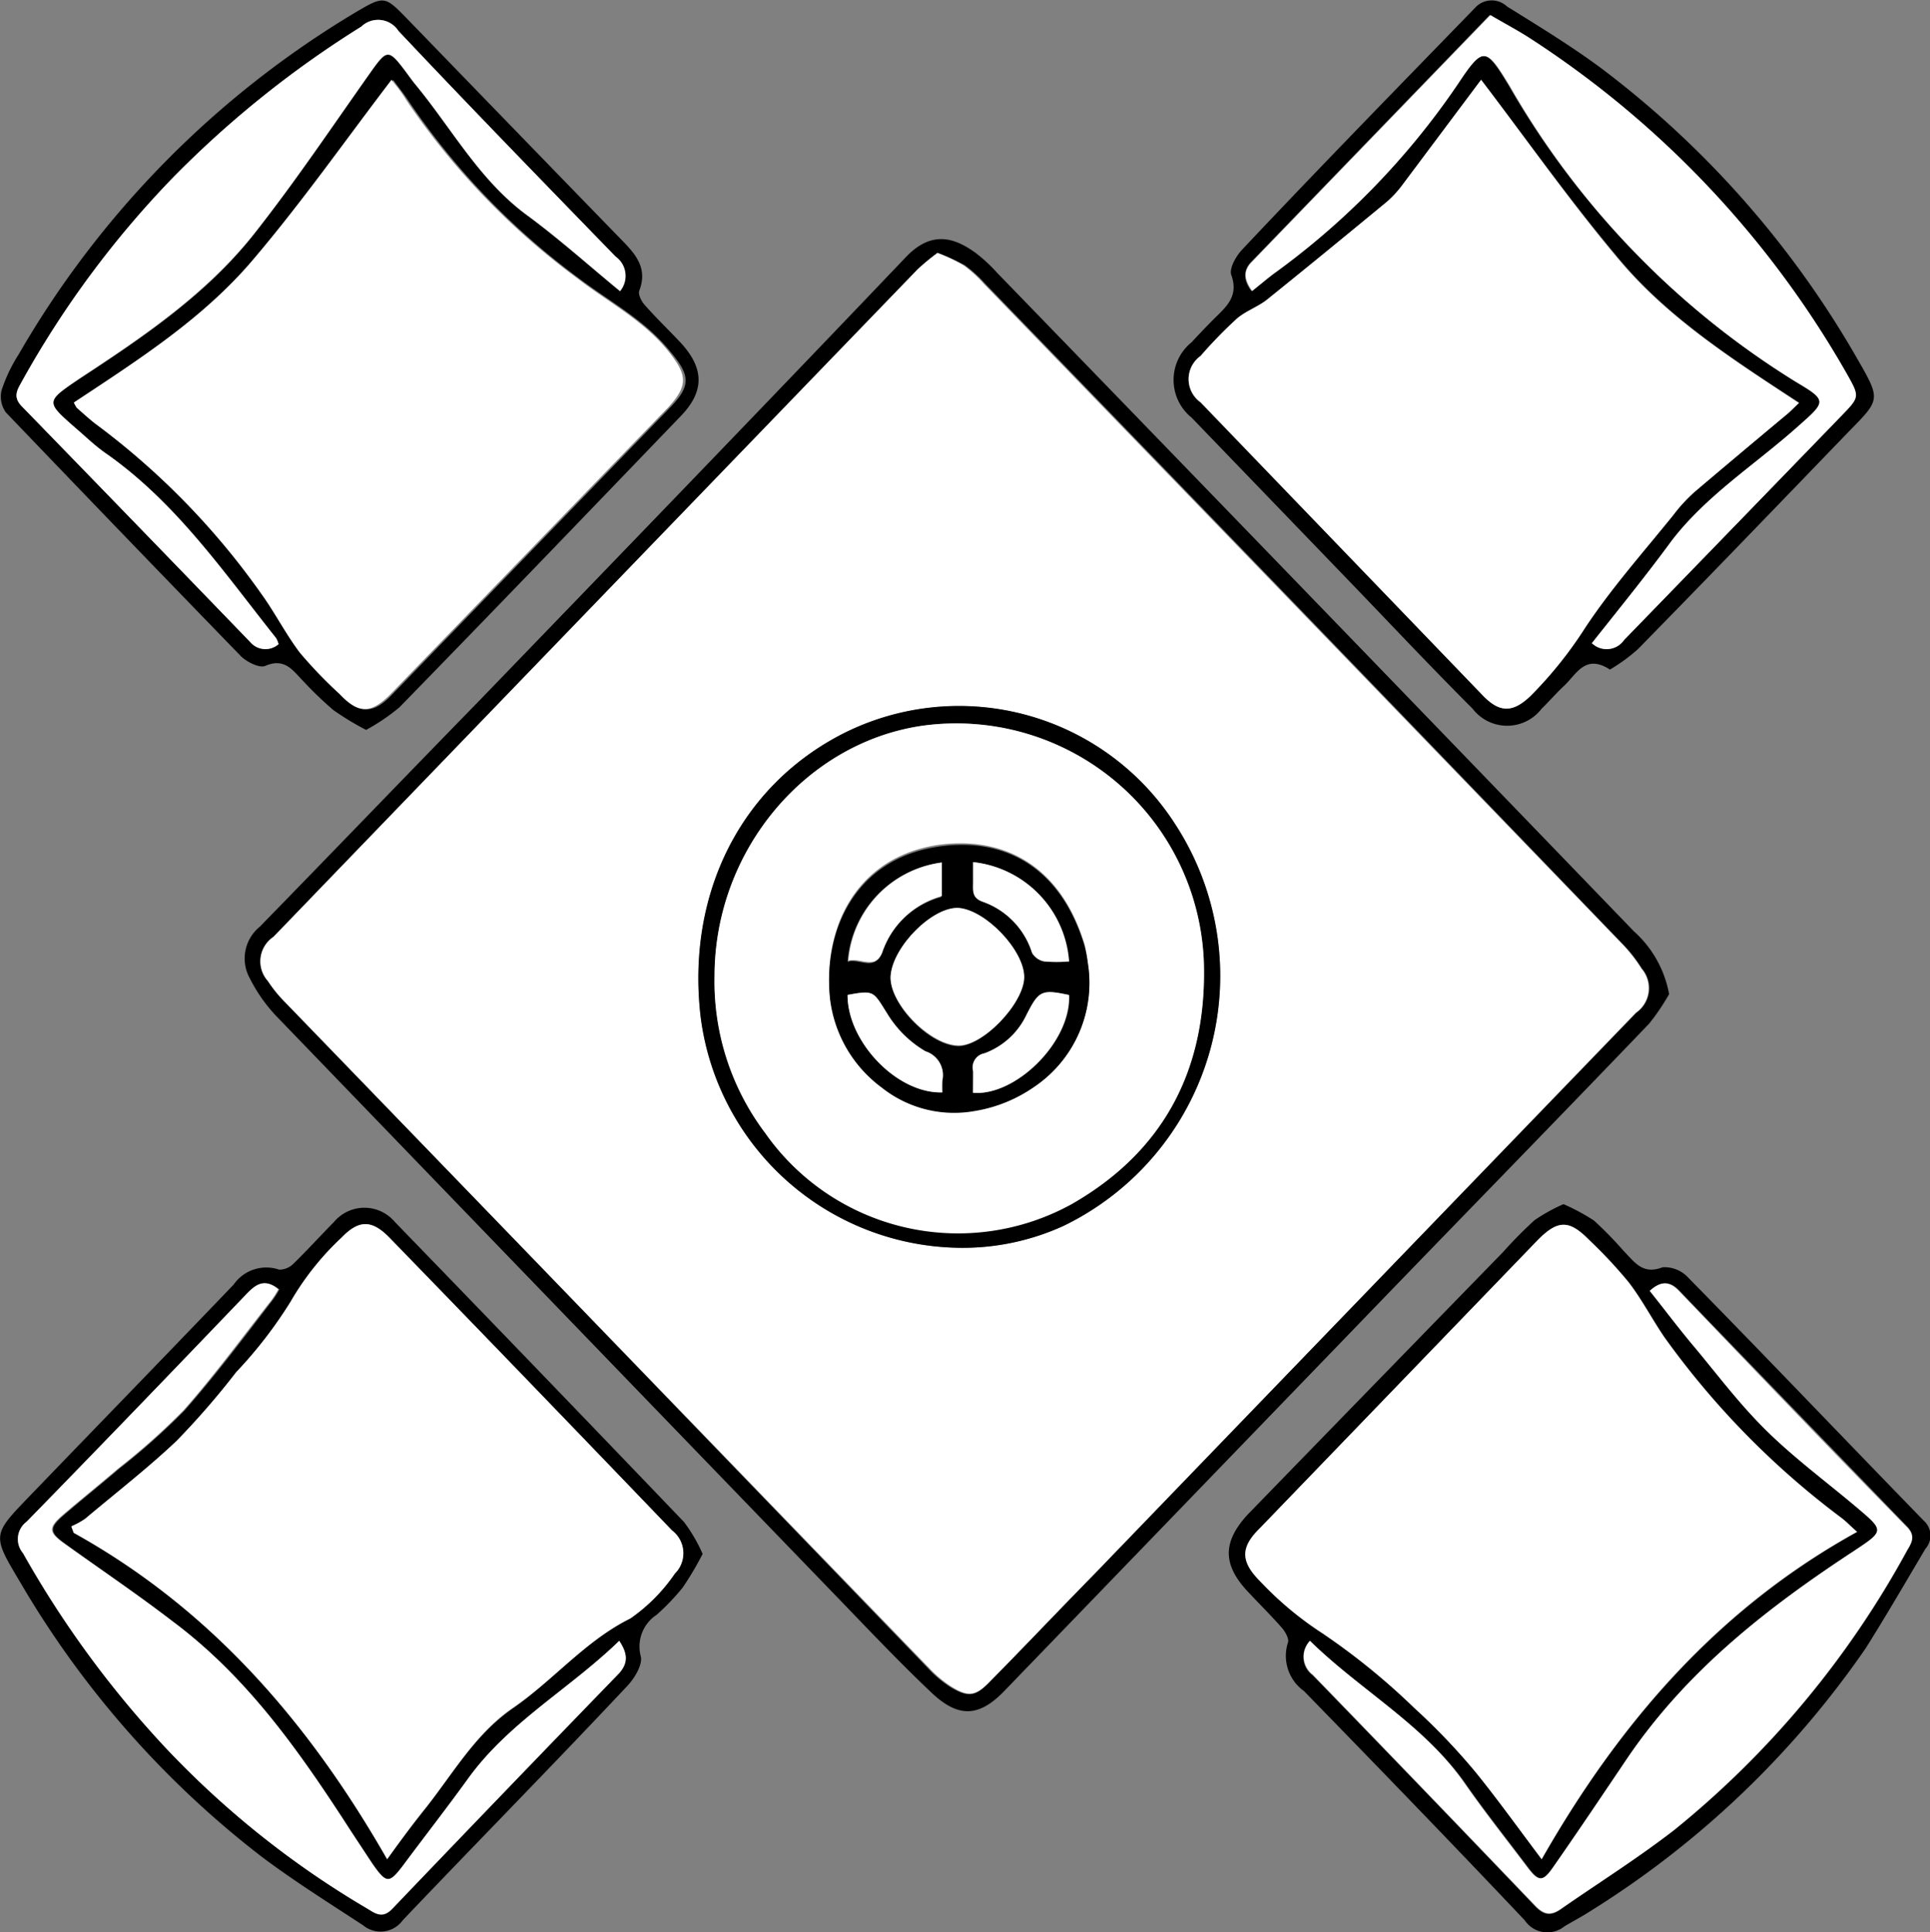
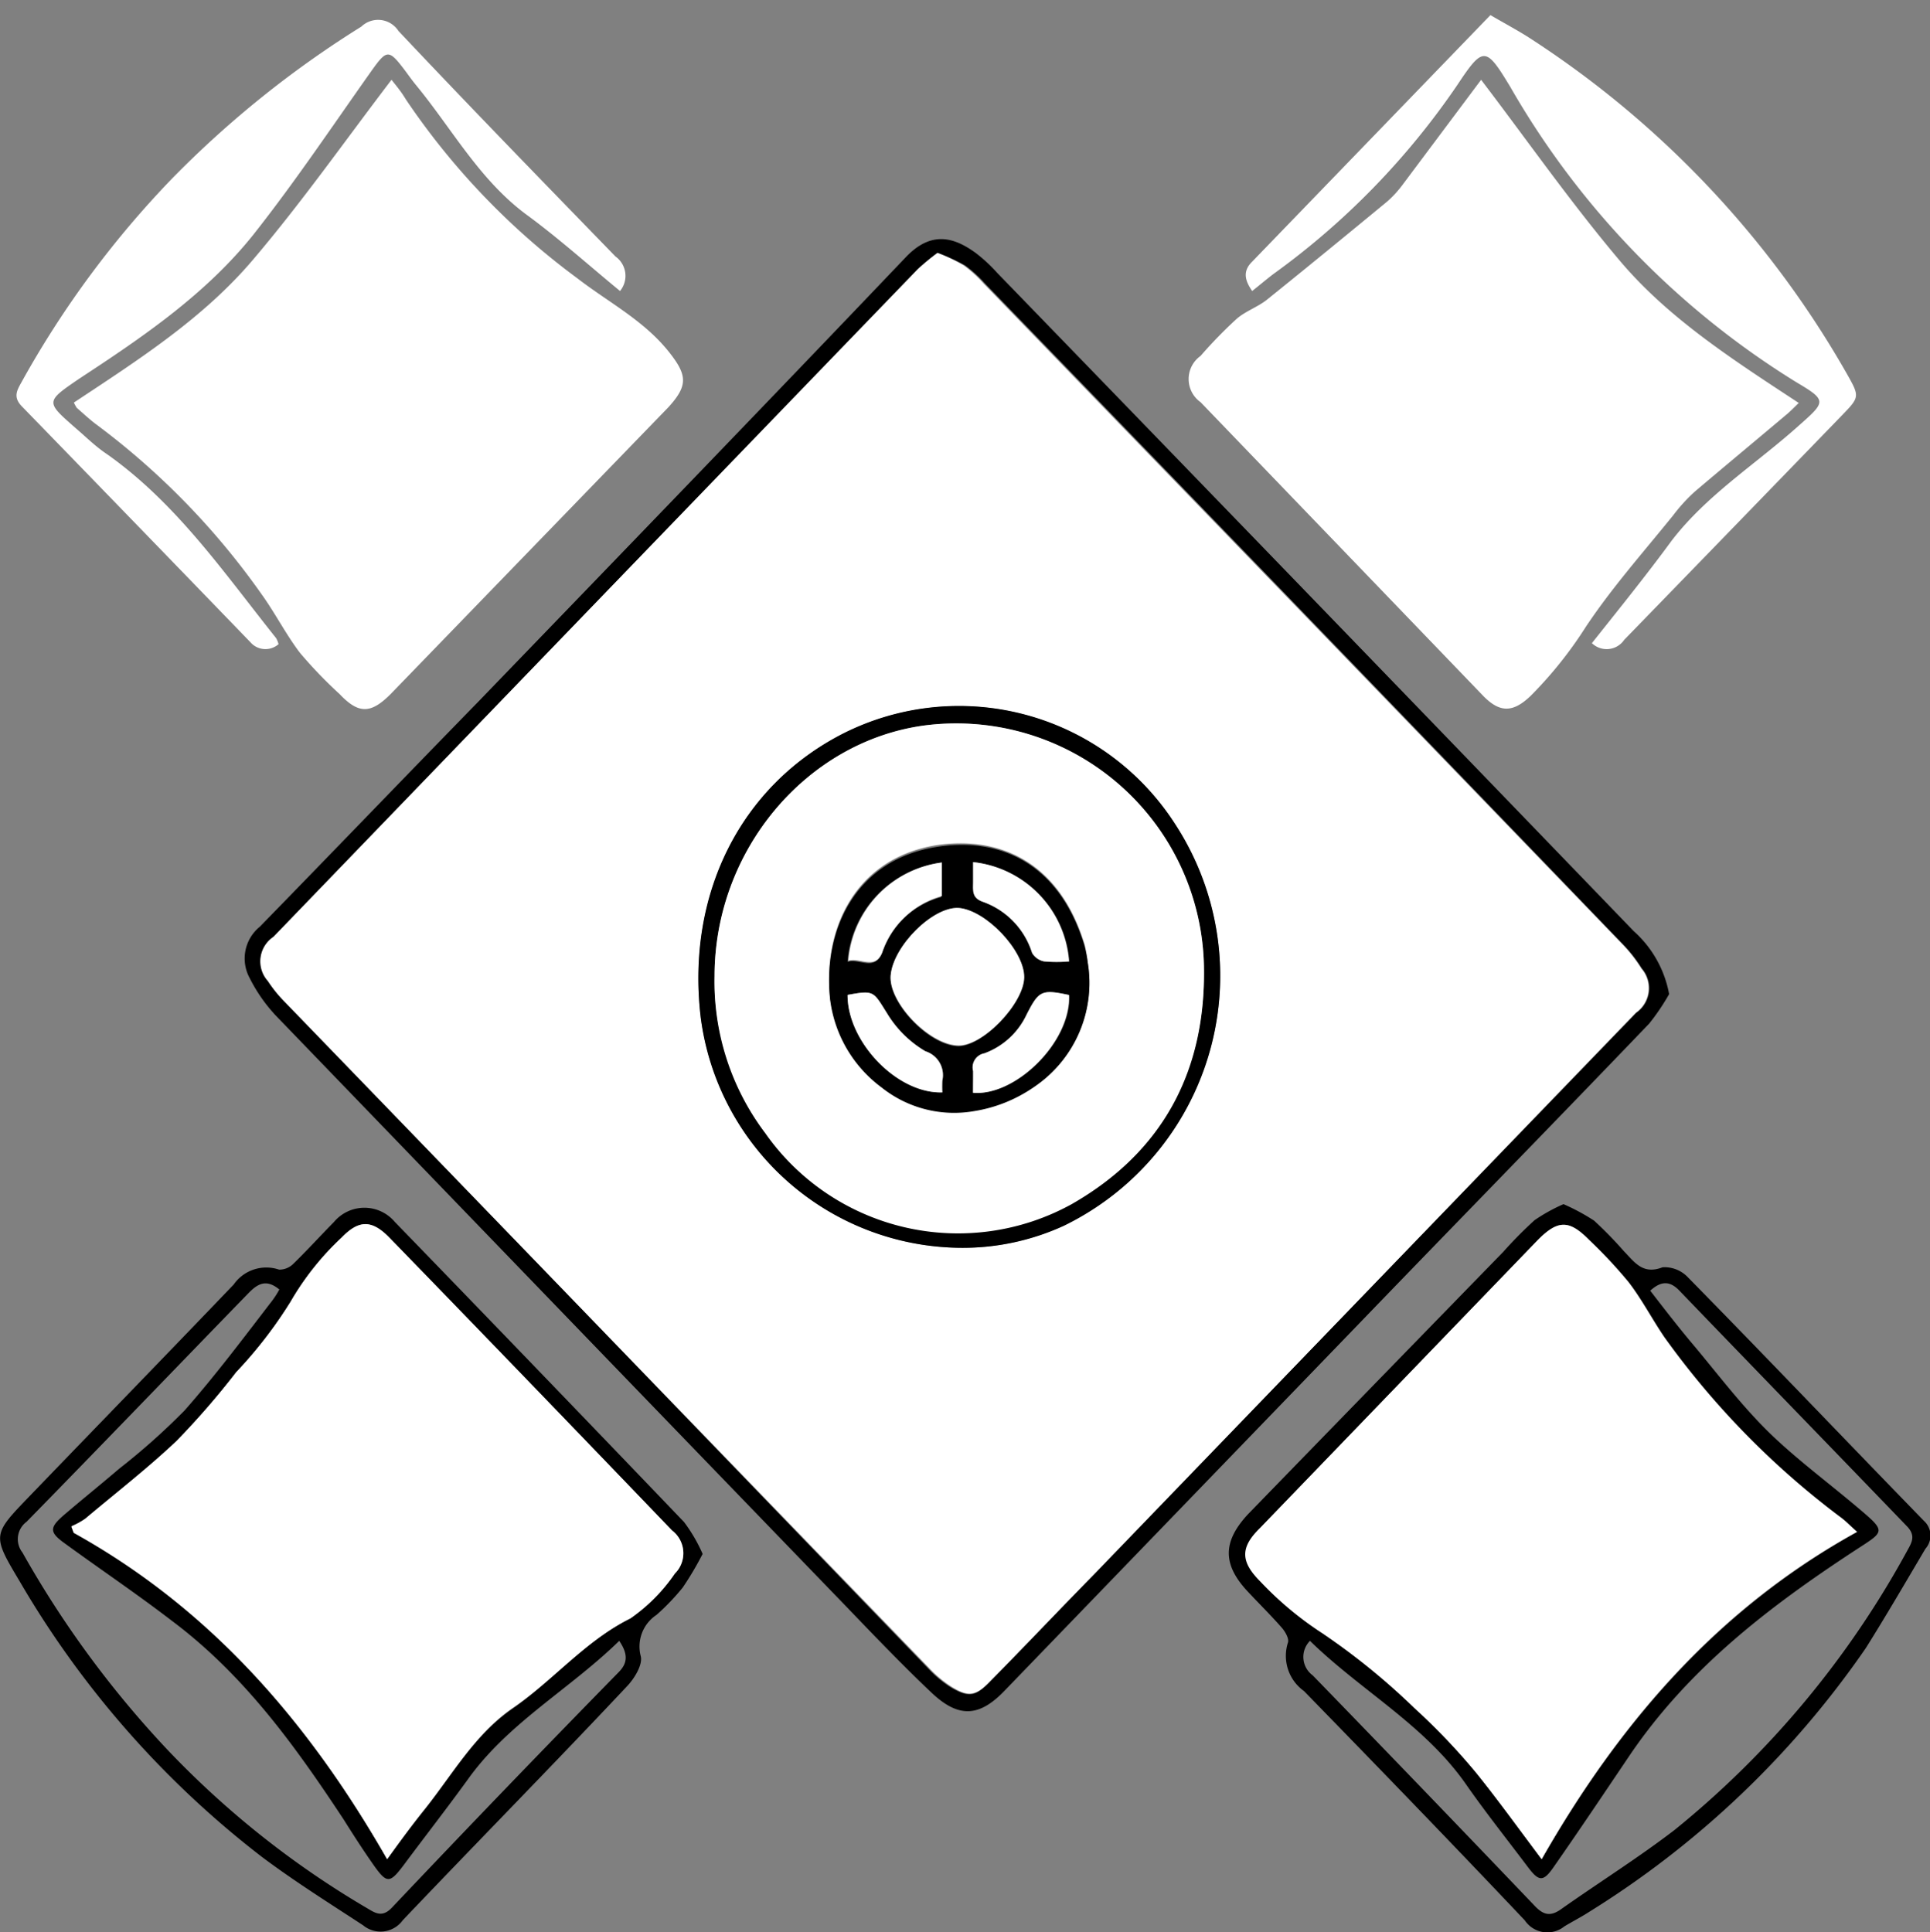
<svg xmlns="http://www.w3.org/2000/svg" id="Layer_1" data-name="Layer 1" viewBox="0 0 97.21 97.33">
  <rect x="0" y="0" width="97.21" height="97.33" fill="#808080" stroke="none" />
  <defs>
    <style>.cls-1{fill:#fff;}</style>
  </defs>
  <title>Table-and-chair</title>
  <path d="M85.78,51.42a11.2,11.2,0,0,1-1,1.48C79.89,58,75,63,70.18,68L52.3,86.52c-1.26,1.31-2.3,1.38-3.65.11s-2.87-2.85-4.27-4.31Q30,67.43,15.61,52.51a8,8,0,0,1-1.32-1.89,2.06,2.06,0,0,1,.5-2.59c3.67-3.76,7.31-7.55,11-11.33C33,29.23,40.19,21.79,47.34,14.29c1.28-1.34,2.42-1,3.51-.21a7.86,7.86,0,0,1,1.08,1Q68,31.66,84,48.25A5.6,5.6,0,0,1,85.78,51.42ZM48.93,14.08a12,12,0,0,0-1,.82Q31.71,31.7,15.5,48.52a1.48,1.48,0,0,0-.28,2.22,6.66,6.66,0,0,0,.8,1L48.46,85.39a5.88,5.88,0,0,0,1.12.94c.92.55,1.29.48,2-.3,1.71-1.76,3.41-3.53,5.12-5.3L84.13,52.36a1.51,1.51,0,0,0,.28-2.23,7.34,7.34,0,0,0-1-1.27q-16-16.63-32.09-33.24a6.4,6.4,0,0,0-1-.91A9.08,9.08,0,0,0,48.93,14.08Z" transform="translate(-1.71 -1.34)" />
  <path d="M80.46,62a10.53,10.53,0,0,1,1.54.83,20.11,20.11,0,0,1,1.51,1.55c.53.54.94,1.19,1.94.8a1.62,1.62,0,0,1,1.28.51c4,4.07,7.91,8.18,11.88,12.26a1,1,0,0,1,.08,1.41c-1,1.69-2,3.41-3,5A47,47,0,0,1,81.71,97.68c-.39.25-.8.46-1.2.7a1.37,1.37,0,0,1-2-.3c-3.67-3.88-7.39-7.72-11.12-11.55a2.18,2.18,0,0,1-.81-2.44c.07-.19-.13-.54-.29-.73-.55-.63-1.15-1.22-1.72-1.83-1.3-1.38-1.28-2.53,0-3.91Q71,71,77.42,64.41A21.57,21.57,0,0,1,79,62.81,8.74,8.74,0,0,1,80.46,62Zm-1.1,33c3.94-6.88,8.9-12.61,15.9-16.49-.36-.32-.55-.52-.77-.69a41.58,41.58,0,0,1-8.94-9.12c-.62-.91-1.13-1.9-1.8-2.77a24,24,0,0,0-2-2.14c-1-1-1.57-1-2.55,0q-7,7.24-14,14.52c-.93,1-.93,1.71,0,2.69a17,17,0,0,0,3.12,2.59,34,34,0,0,1,4.64,3.77A32.55,32.55,0,0,1,76,90.57C77.15,91.93,78.16,93.37,79.36,95ZM67.69,84a1.15,1.15,0,0,0,.14,1.74Q73.44,91.52,79,97.34c.45.48.8.55,1.32.19,1.91-1.35,3.89-2.59,5.73-4A47.05,47.05,0,0,0,97.8,79.41c.22-.39.38-.71,0-1.14-3.85-4-7.67-7.93-11.5-11.91-.47-.49-.91-.51-1.47,0,.77,1,1.49,1.93,2.27,2.85,1.2,1.44,2.34,2.94,3.67,4.25s3,2.55,4.49,3.81,1.39,1.19-.11,2.17c-4.38,2.87-8.46,6-11.44,10.45-1.24,1.84-2.48,3.69-3.75,5.51-.52.75-.74.73-1.29,0-1.06-1.41-2.16-2.79-3.16-4.23C73.42,88.21,70.25,86.5,67.69,84Z" transform="translate(-1.71 -1.34)" />
  <path d="M37.1,79.62a16.16,16.16,0,0,1-1,1.69,11.47,11.47,0,0,1-1.32,1.38,1.91,1.91,0,0,0-.8,2.07c.12.43-.32,1.15-.71,1.55C29.57,90.25,25.76,94.12,22,98.07a1.38,1.38,0,0,1-2,.26c-1.71-1.12-3.45-2.21-5.09-3.44A48,48,0,0,1,2.7,81c-1.39-2.33-1.38-2.34.49-4.28,3.43-3.56,6.87-7.1,10.29-10.67a2,2,0,0,1,2.29-.75,1,1,0,0,0,.71-.29c.7-.68,1.36-1.41,2.05-2.11a2,2,0,0,1,3.07,0q7.3,7.53,14.56,15.11A8,8,0,0,1,37.1,79.62ZM21.21,95c.72-1,1.29-1.75,1.9-2.51,1.39-1.76,2.51-3.75,4.41-5.07C29.57,86,31.18,84,33.46,82.87a8.76,8.76,0,0,0,2.24-2.26,1.44,1.44,0,0,0-.14-2.17q-7.13-7.38-14.27-14.76c-.86-.89-1.51-.89-2.36,0a14,14,0,0,0-2.59,3.25,22,22,0,0,1-2.74,3.55,39.9,39.9,0,0,1-3,3.46C9.13,75.31,7.53,76.55,6,77.85a4,4,0,0,1-.68.36l.12.32C12.32,82.36,17.26,88.07,21.21,95ZM32.9,84c-2.52,2.46-5.6,4.13-7.64,7-1.05,1.45-2.15,2.86-3.22,4.3-.71.94-.85.94-1.55-.06-.51-.73-1-1.49-1.47-2.24-2.44-3.7-5-7.27-8.64-10C8.61,81.64,6.77,80.4,5,79.11c-.8-.57-.82-.8-.08-1.44.92-.79,1.87-1.55,2.79-2.34A34.05,34.05,0,0,0,11,72.4c1.57-1.78,3-3.69,4.43-5.55a4.62,4.62,0,0,0,.35-.55c-.69-.57-1.13-.26-1.6.23C10.45,70.37,6.77,74.2,3.05,78a1.09,1.09,0,0,0-.21,1.55,50.78,50.78,0,0,0,7.27,9.9,45.87,45.87,0,0,0,10.06,8c.41.24.77.52,1.27,0q5.68-6,11.42-11.86C33.32,85.13,33.36,84.68,32.9,84Z" transform="translate(-1.71 -1.34)" />
-   <path d="M82.8,35.07c-1.24-.8-1.68.22-2.29.8-.4.37-.76.79-1.15,1.17a2.19,2.19,0,0,1-3.48,0c-2-2-3.95-4.07-5.91-6.11l-8.24-8.55a2.44,2.44,0,0,1,0-3.8c.37-.4.75-.8,1.14-1.19.61-.6,1.24-1.13.86-2.19-.12-.33.23-.95.54-1.28C68.11,9.84,72.05,5.81,76,1.74a1.13,1.13,0,0,1,1.62-.07c1.61,1,3.25,2,4.77,3.13a48.5,48.5,0,0,1,12.9,14.67c1.15,2,1.12,2-.43,3.58-3.55,3.68-7.1,7.37-10.66,11A8.84,8.84,0,0,1,82.8,35.07ZM76.31,5.36l-4,5.34a5.36,5.36,0,0,1-.76.82c-2,1.65-4,3.29-6,4.9-.48.38-1.11.58-1.57,1a22.71,22.71,0,0,0-1.8,1.87,1.43,1.43,0,0,0,0,2.33Q69.29,29,76.42,36.39c.84.87,1.5.85,2.38,0a20.44,20.44,0,0,0,2.74-3.46c1.32-2,2.93-3.8,4.43-5.66a8.49,8.49,0,0,1,1.14-1.18c1.52-1.29,3-2.56,4.58-3.85.21-.17.4-.37.65-.61-3.29-2.15-6.53-4.23-9-7.15S78.65,8.43,76.31,5.36Zm5.58,28.38a1.07,1.07,0,0,0,1.63-.17Q89,27.92,94.42,22.29c.93-1,.93-1,.25-2.16A49,49,0,0,0,78.83,3.33c-.67-.44-1.38-.81-2.09-1.23l-12,12.42c-.48.49-.36,1,0,1.48.39-.31.72-.59,1.06-.85a38.28,38.28,0,0,0,9.3-9.57c1.28-1.93,1.42-1.89,2.63.12A42.09,42.09,0,0,0,92.23,20.59c1.57.93,1.5,1,.11,2.21-2.14,1.92-4.62,3.47-6.4,5.8C84.63,30.32,83.27,32,81.89,33.74Z" transform="translate(-1.71 -1.34)" />
-   <path d="M20.15,38.11a13.93,13.93,0,0,1-1.65-1A18.55,18.55,0,0,1,17,35.67c-.53-.54-.94-1.22-1.94-.78-.3.12-1-.24-1.27-.55Q7.89,28.26,2,22.11A1.38,1.38,0,0,1,1.79,21a7.92,7.92,0,0,1,.85-1.79,48,48,0,0,1,17-17.26c1.44-.85,1.46-.81,2.62.38q5.43,5.61,10.86,11.2c.68.7,1.2,1.39.79,2.45-.07.19.11.55.28.73.57.65,1.2,1.25,1.79,1.88,1.21,1.3,1.23,2.47,0,3.73-4.71,4.9-9.41,9.79-14.15,14.65A10.23,10.23,0,0,1,20.15,38.11ZM5.43,21.62a2.73,2.73,0,0,0,.18.27c.31.27.6.54.92.79A37.73,37.73,0,0,1,15,31.32c.66,1,1.21,2,1.91,2.92a22.56,22.56,0,0,0,2,2.08c.95,1,1.6,1,2.56,0l14-14.46c1.06-1.1,1-1.62,0-2.81-1.27-1.58-3-2.48-4.59-3.68a36.62,36.62,0,0,1-8.63-9c-.25-.38-.54-.72-.73-1-2.33,3.07-4.51,6.2-7,9.09S8.66,19.48,5.43,21.62ZM15.74,33.79a1.31,1.31,0,0,0-.12-.3c-2.61-3.3-5-6.79-8.52-9.27-.56-.4-1.07-.88-1.6-1.33C4,21.57,4,21.58,5.71,20.43c3.19-2.09,6.38-4.23,8.77-7.26,2.07-2.62,3.94-5.41,5.87-8.14.85-1.2.92-1.23,1.78-.09.17.23.34.47.52.69,1.83,2.22,3.21,4.8,5.6,6.56,1.62,1.19,3.12,2.54,4.69,3.83a1.2,1.2,0,0,0-.23-1.76C29.05,10.49,25.38,6.72,21.78,2.9a1.22,1.22,0,0,0-1.87-.22,51.32,51.32,0,0,0-9.5,7.62A48.81,48.81,0,0,0,2.8,20.58c-.22.4-.45.75,0,1.22q5.79,5.93,11.52,11.89A1,1,0,0,0,15.74,33.79Z" transform="translate(-1.71 -1.34)" />
  <path class="cls-1" d="M48.93,14.08a9.08,9.08,0,0,1,1.32.63,6.4,6.4,0,0,1,1,.91Q67.34,32.24,83.38,48.86a7.34,7.34,0,0,1,1,1.27,1.51,1.51,0,0,1-.28,2.23L56.74,80.73C55,82.5,53.33,84.27,51.62,86c-.75.78-1.12.85-2,.3a5.88,5.88,0,0,1-1.12-.94L16,51.76a6.66,6.66,0,0,1-.8-1,1.48,1.48,0,0,1,.28-2.22Q31.71,31.71,47.94,14.9A12,12,0,0,1,48.93,14.08ZM50,64.2a12.2,12.2,0,0,0,5.29-1.11,14,14,0,0,0,5.6-20.25A12.94,12.94,0,0,0,44.2,38.29C39,40.93,36.29,46.4,37,52.57A13.31,13.31,0,0,0,50,64.2Z" transform="translate(-1.71 -1.34)" />
  <path class="cls-1" d="M79.36,95c-1.2-1.59-2.21-3-3.33-4.39a32.55,32.55,0,0,0-3.09-3.23,34,34,0,0,0-4.64-3.77A17,17,0,0,1,65.18,81c-1-1-1-1.72,0-2.69q7-7.26,14-14.52c1-1,1.57-1,2.55,0a24,24,0,0,1,2,2.14c.67.87,1.18,1.86,1.8,2.77a41.58,41.58,0,0,0,8.94,9.12c.22.17.41.37.77.69C88.26,82.35,83.3,88.08,79.36,95Z" transform="translate(-1.71 -1.34)" />
-   <path class="cls-1" d="M67.69,84c2.56,2.51,5.73,4.22,7.79,7.18,1,1.44,2.1,2.82,3.16,4.23.55.73.77.75,1.29,0,1.27-1.82,2.51-3.67,3.75-5.51,3-4.4,7.06-7.58,11.44-10.45,1.5-1,1.49-1,.11-2.17s-3.09-2.44-4.49-3.81-2.47-2.81-3.67-4.25c-.78-.92-1.5-1.89-2.27-2.85.56-.51,1-.49,1.47,0,3.83,4,7.65,8,11.5,11.91.41.43.25.75,0,1.14A47.05,47.05,0,0,1,86.06,93.5c-1.84,1.44-3.82,2.68-5.73,4-.52.36-.87.29-1.32-.19q-5.57-5.82-11.18-11.61A1.15,1.15,0,0,1,67.69,84Z" transform="translate(-1.71 -1.34)" />
  <path class="cls-1" d="M21.21,95c-3.95-6.9-8.89-12.61-15.79-16.44l-.12-.32A4,4,0,0,0,6,77.85c1.55-1.3,3.15-2.54,4.61-3.93a39.9,39.9,0,0,0,3-3.46,22,22,0,0,0,2.74-3.55,14,14,0,0,1,2.59-3.25c.85-.87,1.5-.87,2.36,0Q28.43,71,35.56,78.44a1.44,1.44,0,0,1,.14,2.17,8.76,8.76,0,0,1-2.24,2.26C31.18,84,29.57,86,27.52,87.39c-1.9,1.32-3,3.31-4.41,5.07C22.5,93.22,21.93,94,21.21,95Z" transform="translate(-1.71 -1.34)" />
-   <path class="cls-1" d="M32.9,84c.46.7.42,1.15,0,1.63q-5.73,5.91-11.42,11.86c-.5.53-.86.25-1.27,0a45.87,45.87,0,0,1-10.06-8,50.78,50.78,0,0,1-7.27-9.9A1.09,1.09,0,0,1,3.05,78c3.72-3.81,7.4-7.64,11.08-11.48.47-.49.91-.8,1.6-.23a4.62,4.62,0,0,1-.35.55c-1.46,1.86-2.86,3.77-4.43,5.55a34.05,34.05,0,0,1-3.29,2.93c-.92.79-1.87,1.55-2.79,2.34-.74.64-.72.87.08,1.44C6.77,80.4,8.61,81.64,10.38,83,14,85.69,16.58,89.26,19,93c.49.75,1,1.51,1.47,2.24.7,1,.84,1,1.55.06,1.07-1.44,2.17-2.85,3.22-4.3C27.3,88.11,30.38,86.44,32.9,84Z" transform="translate(-1.71 -1.34)" />
  <path class="cls-1" d="M76.31,5.36c2.34,3.07,4.54,6.22,7,9.13s5.73,5,9,7.15c-.25.24-.44.44-.65.61-1.53,1.29-3.06,2.56-4.58,3.85A8.49,8.49,0,0,0,86,27.28c-1.5,1.86-3.11,3.67-4.43,5.66A20.44,20.44,0,0,1,78.8,36.4c-.88.84-1.54.86-2.38,0Q69.3,29,62.18,21.6a1.43,1.43,0,0,1,0-2.33A22.71,22.71,0,0,1,64,17.4c.46-.4,1.09-.6,1.57-1,2-1.61,4-3.25,6-4.9a5.36,5.36,0,0,0,.76-.82Z" transform="translate(-1.71 -1.34)" />
  <path class="cls-1" d="M81.89,33.74c1.38-1.74,2.74-3.42,4-5.14,1.78-2.33,4.26-3.88,6.4-5.8,1.39-1.23,1.46-1.28-.11-2.21A42.09,42.09,0,0,1,77.77,5.7c-1.21-2-1.35-2.05-2.63-.12a38.28,38.28,0,0,1-9.3,9.57c-.34.26-.67.54-1.06.85-.37-.53-.49-1,0-1.48l12-12.42c.71.42,1.42.79,2.09,1.23a49,49,0,0,1,15.84,16.8c.68,1.2.68,1.2-.25,2.16Q89,27.93,83.52,33.57A1.07,1.07,0,0,1,81.89,33.74Z" transform="translate(-1.71 -1.34)" />
  <path class="cls-1" d="M5.43,21.62c3.23-2.14,6.5-4.23,9-7.17s4.64-6,7-9.09c.19.24.48.58.73,1a36.62,36.62,0,0,0,8.63,9c1.55,1.2,3.32,2.1,4.59,3.68.95,1.19,1,1.71,0,2.81l-14,14.46c-1,1-1.61,1-2.56,0a22.56,22.56,0,0,1-2-2.08c-.7-.92-1.25-2-1.91-2.92a37.73,37.73,0,0,0-8.42-8.64c-.32-.25-.61-.52-.92-.79A2.73,2.73,0,0,1,5.43,21.62Z" transform="translate(-1.71 -1.34)" />
  <path class="cls-1" d="M15.74,33.79a1,1,0,0,1-1.42-.1Q8.57,27.74,2.8,21.8c-.45-.47-.22-.82,0-1.22A48.81,48.81,0,0,1,10.41,10.3a51.32,51.32,0,0,1,9.5-7.62,1.22,1.22,0,0,1,1.87.22c3.6,3.82,7.27,7.59,10.93,11.36A1.2,1.2,0,0,1,32.94,16c-1.57-1.29-3.07-2.64-4.69-3.83-2.39-1.76-3.77-4.34-5.6-6.56-.18-.22-.35-.46-.52-.69-.86-1.14-.93-1.11-1.78.09-1.93,2.73-3.8,5.52-5.87,8.14-2.39,3-5.58,5.17-8.77,7.26C4,21.58,4,21.57,5.5,22.89c.53.45,1,.93,1.6,1.33,3.51,2.48,5.91,6,8.52,9.27A1.31,1.31,0,0,1,15.74,33.79Z" transform="translate(-1.71 -1.34)" />
  <path d="M50,64.2A13.31,13.31,0,0,1,37,52.57c-.73-6.17,2-11.64,7.18-14.28a12.94,12.94,0,0,1,16.71,4.55,14,14,0,0,1-5.6,20.25A12.2,12.2,0,0,1,50,64.2ZM37.7,50.51a12.65,12.65,0,0,0,2.55,7.83,11.86,11.86,0,0,0,15.44,3.58c4.58-2.59,6.77-6.67,6.66-12A12.48,12.48,0,0,0,48.24,37.89C42.31,38.71,37.72,44.18,37.7,50.51Z" transform="translate(-1.71 -1.34)" />
  <path class="cls-1" d="M37.7,50.51c0-6.33,4.61-11.8,10.54-12.62A12.48,12.48,0,0,1,62.35,50c.11,5.3-2.08,9.38-6.66,12a11.86,11.86,0,0,1-15.44-3.58A12.65,12.65,0,0,1,37.7,50.51Zm18.8-.66a7.23,7.23,0,0,0-.16-.93c-1.26-4.16-4.28-5.49-7.49-5-4.14.69-5.69,4.3-5.33,7.67a6.51,6.51,0,0,0,2.59,4.44,5.86,5.86,0,0,0,4.69,1.19A7.28,7.28,0,0,0,53.93,56,6.31,6.31,0,0,0,56.5,49.85Z" transform="translate(-1.71 -1.34)" />
  <path d="M56.5,49.85A6.31,6.31,0,0,1,53.93,56a7.28,7.28,0,0,1-3.13,1.31,5.86,5.86,0,0,1-4.69-1.19,6.51,6.51,0,0,1-2.59-4.44c-.36-3.37,1.19-7,5.33-7.67,3.21-.53,6.23.8,7.49,5A7.23,7.23,0,0,1,56.5,49.85ZM50,47.08C48.7,47,46.69,49,46.57,50.52c-.1,1.33,1.87,3.42,3.33,3.52,1.24.09,3.36-2.09,3.38-3.47S51.35,47.19,50,47.08Zm.74,9.31c2.12.18,4.93-2.54,4.83-4.91-1.38-.31-1.52-.24-2.14,1a3.78,3.78,0,0,1-2.12,1.94.72.72,0,0,0-.57.89C50.75,55.65,50.72,56,50.72,56.39Zm0-11.62v1c0,.4-.07.77.47,1a4,4,0,0,1,2.5,2.58.89.89,0,0,0,.61.43,7.44,7.44,0,0,0,1.25,0A5.43,5.43,0,0,0,50.72,44.77ZM44.4,51.46c0,2.37,2.5,5,4.78,4.91a5.8,5.8,0,0,1,0-.59,1.26,1.26,0,0,0-.85-1.48,5.51,5.51,0,0,1-1.92-1.89C45.69,51.28,45.76,51.21,44.4,51.46Zm4.75-6.67a5.44,5.44,0,0,0-4.75,5c.57-.19,1.35.49,1.71-.42a4.4,4.4,0,0,1,3-2.84Z" transform="translate(-1.71 -1.34)" />
  <path class="cls-1" d="M50,47.08c1.37.11,3.31,2.16,3.3,3.49S51.14,54.13,49.9,54c-1.46-.1-3.43-2.19-3.33-3.52C46.69,49,48.7,47,50,47.08Z" transform="translate(-1.71 -1.34)" />
  <path class="cls-1" d="M50.72,56.39c0-.36,0-.74,0-1.1a.72.72,0,0,1,.57-.89,3.78,3.78,0,0,0,2.12-1.94c.62-1.22.76-1.29,2.14-1C55.65,53.85,52.84,56.57,50.72,56.39Z" transform="translate(-1.71 -1.34)" />
  <path class="cls-1" d="M50.72,44.77a5.43,5.43,0,0,1,4.83,5,7.44,7.44,0,0,1-1.25,0,.89.89,0,0,1-.61-.43,4,4,0,0,0-2.5-2.58c-.54-.19-.47-.56-.47-1Z" transform="translate(-1.71 -1.34)" />
  <path class="cls-1" d="M44.4,51.46c1.36-.25,1.29-.18,2,.95a5.51,5.51,0,0,0,1.92,1.89,1.26,1.26,0,0,1,.85,1.48,5.8,5.8,0,0,0,0,.59C46.9,56.44,44.39,53.83,44.4,51.46Z" transform="translate(-1.71 -1.34)" />
  <path class="cls-1" d="M49.15,44.79v1.69a4.4,4.4,0,0,0-3,2.84c-.36.91-1.14.23-1.71.42A5.44,5.44,0,0,1,49.15,44.79Z" transform="translate(-1.71 -1.34)" />
</svg>